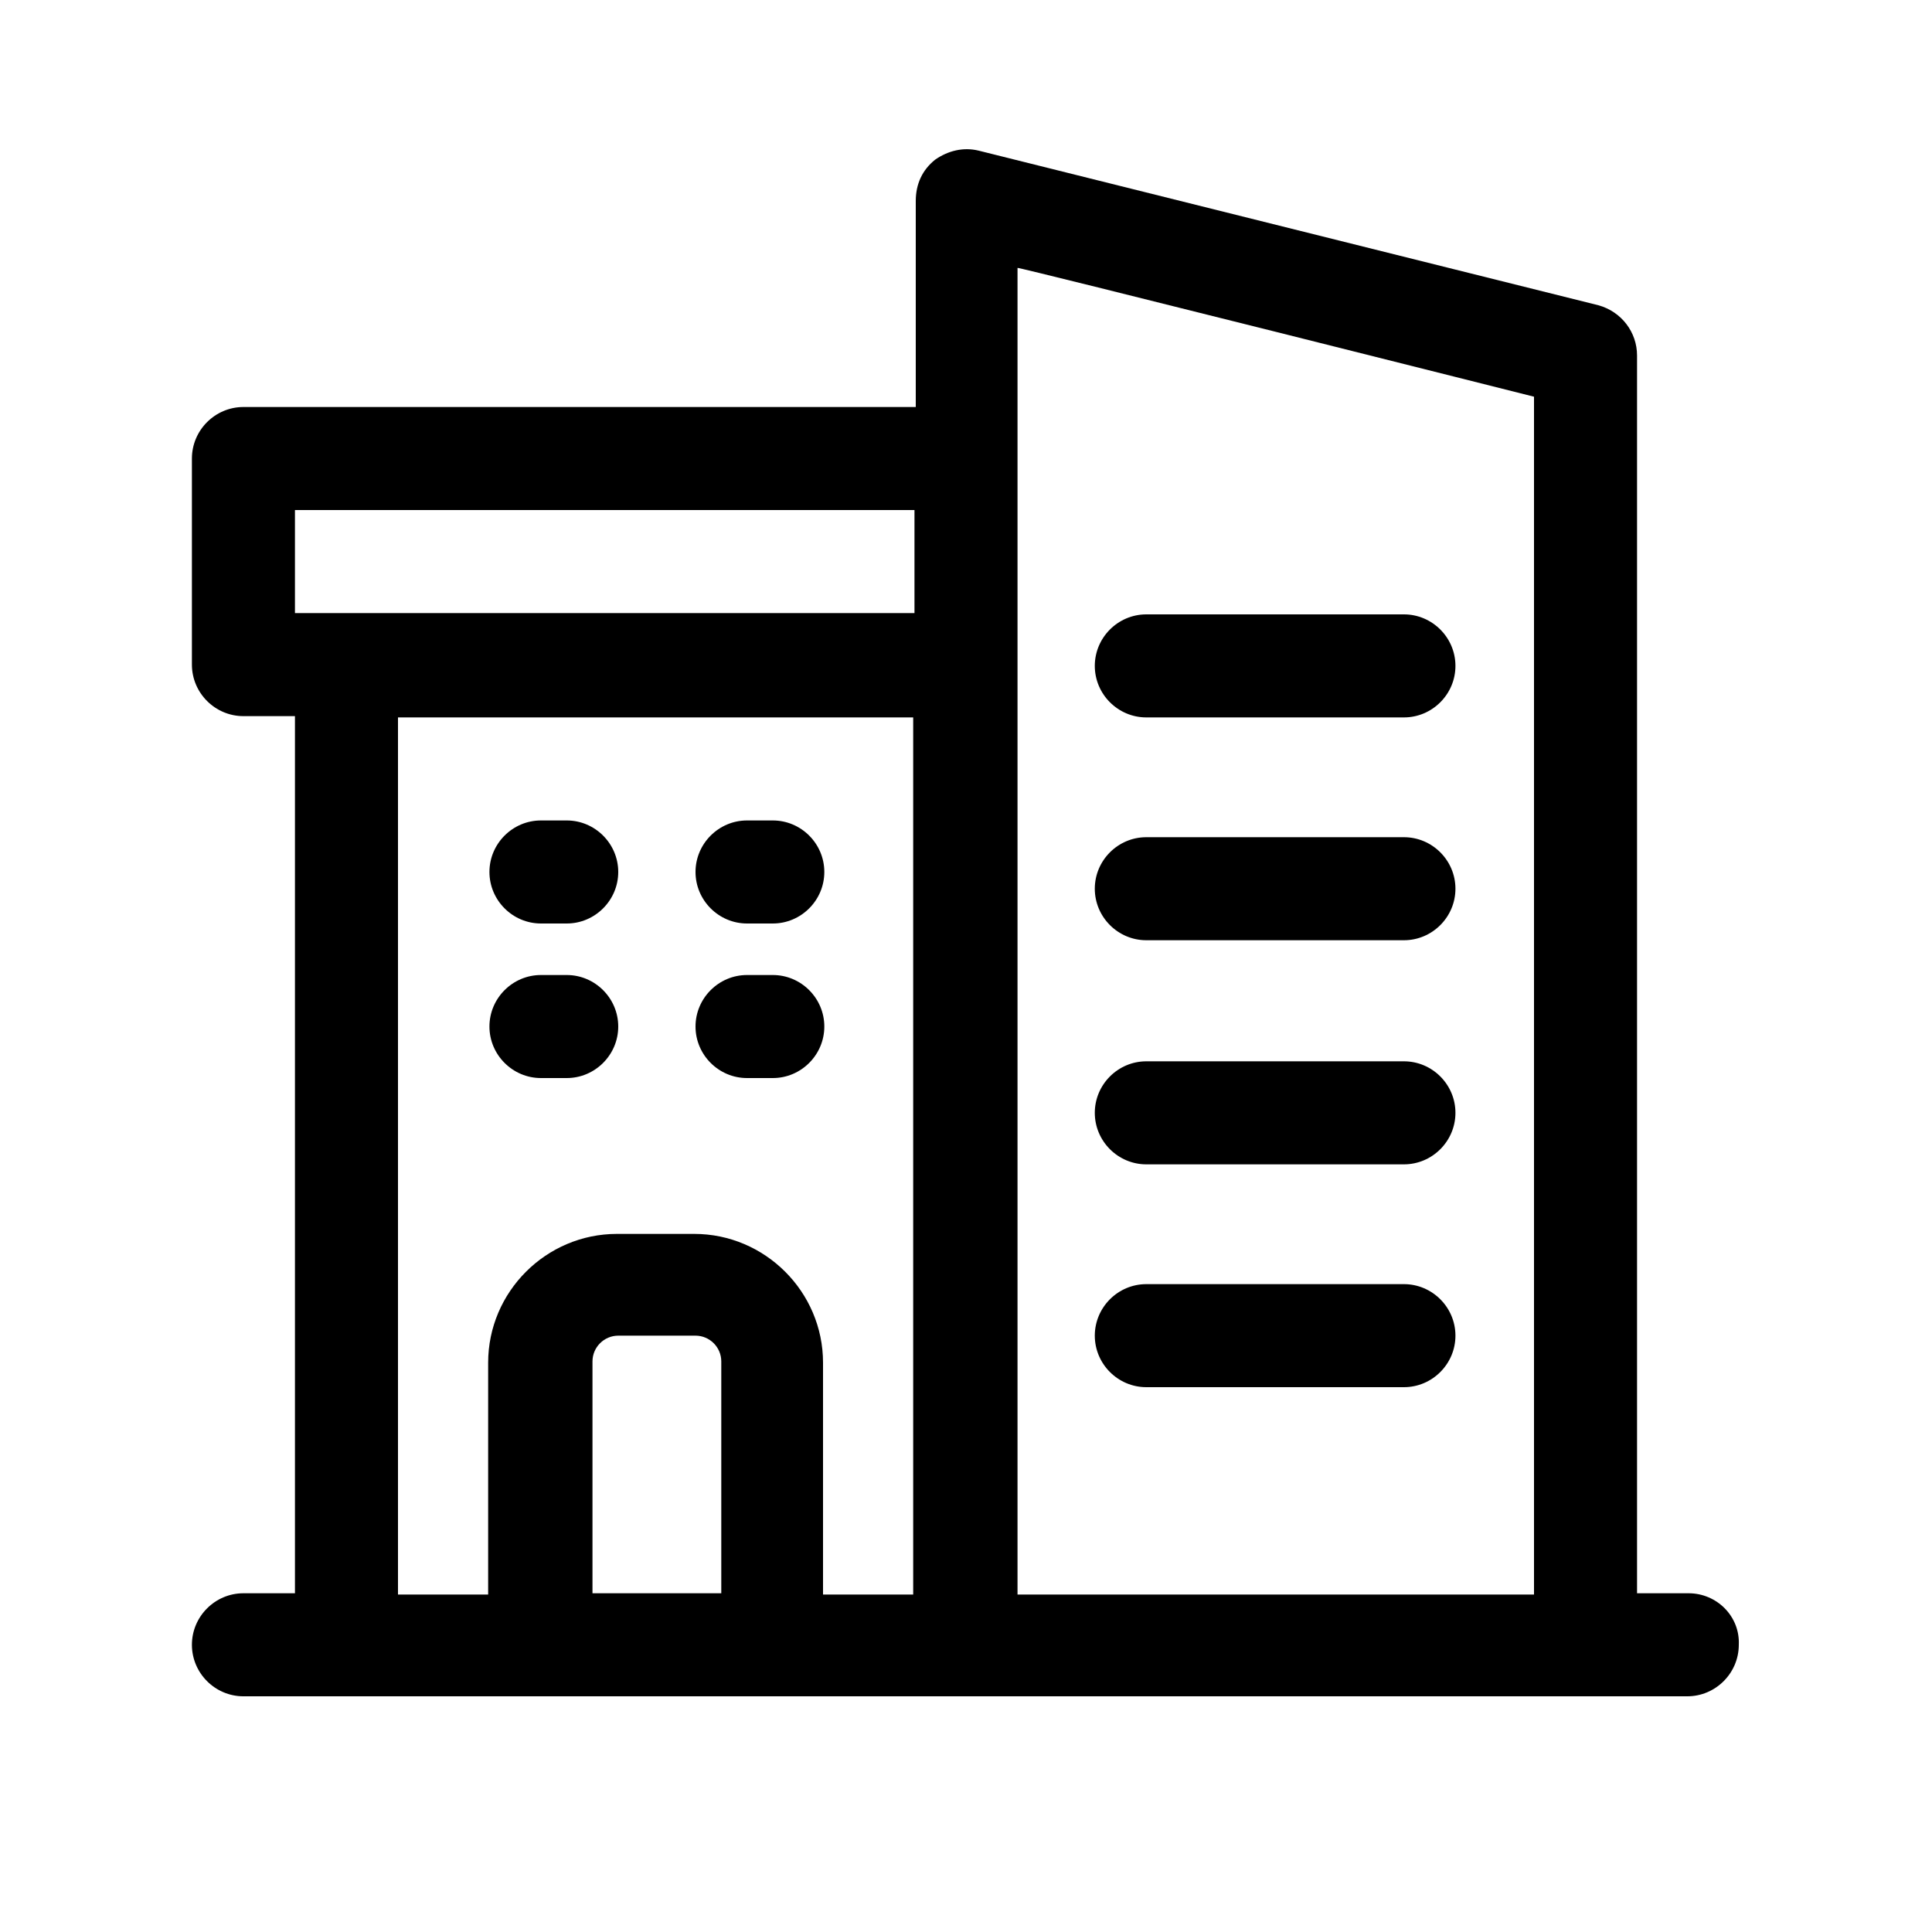
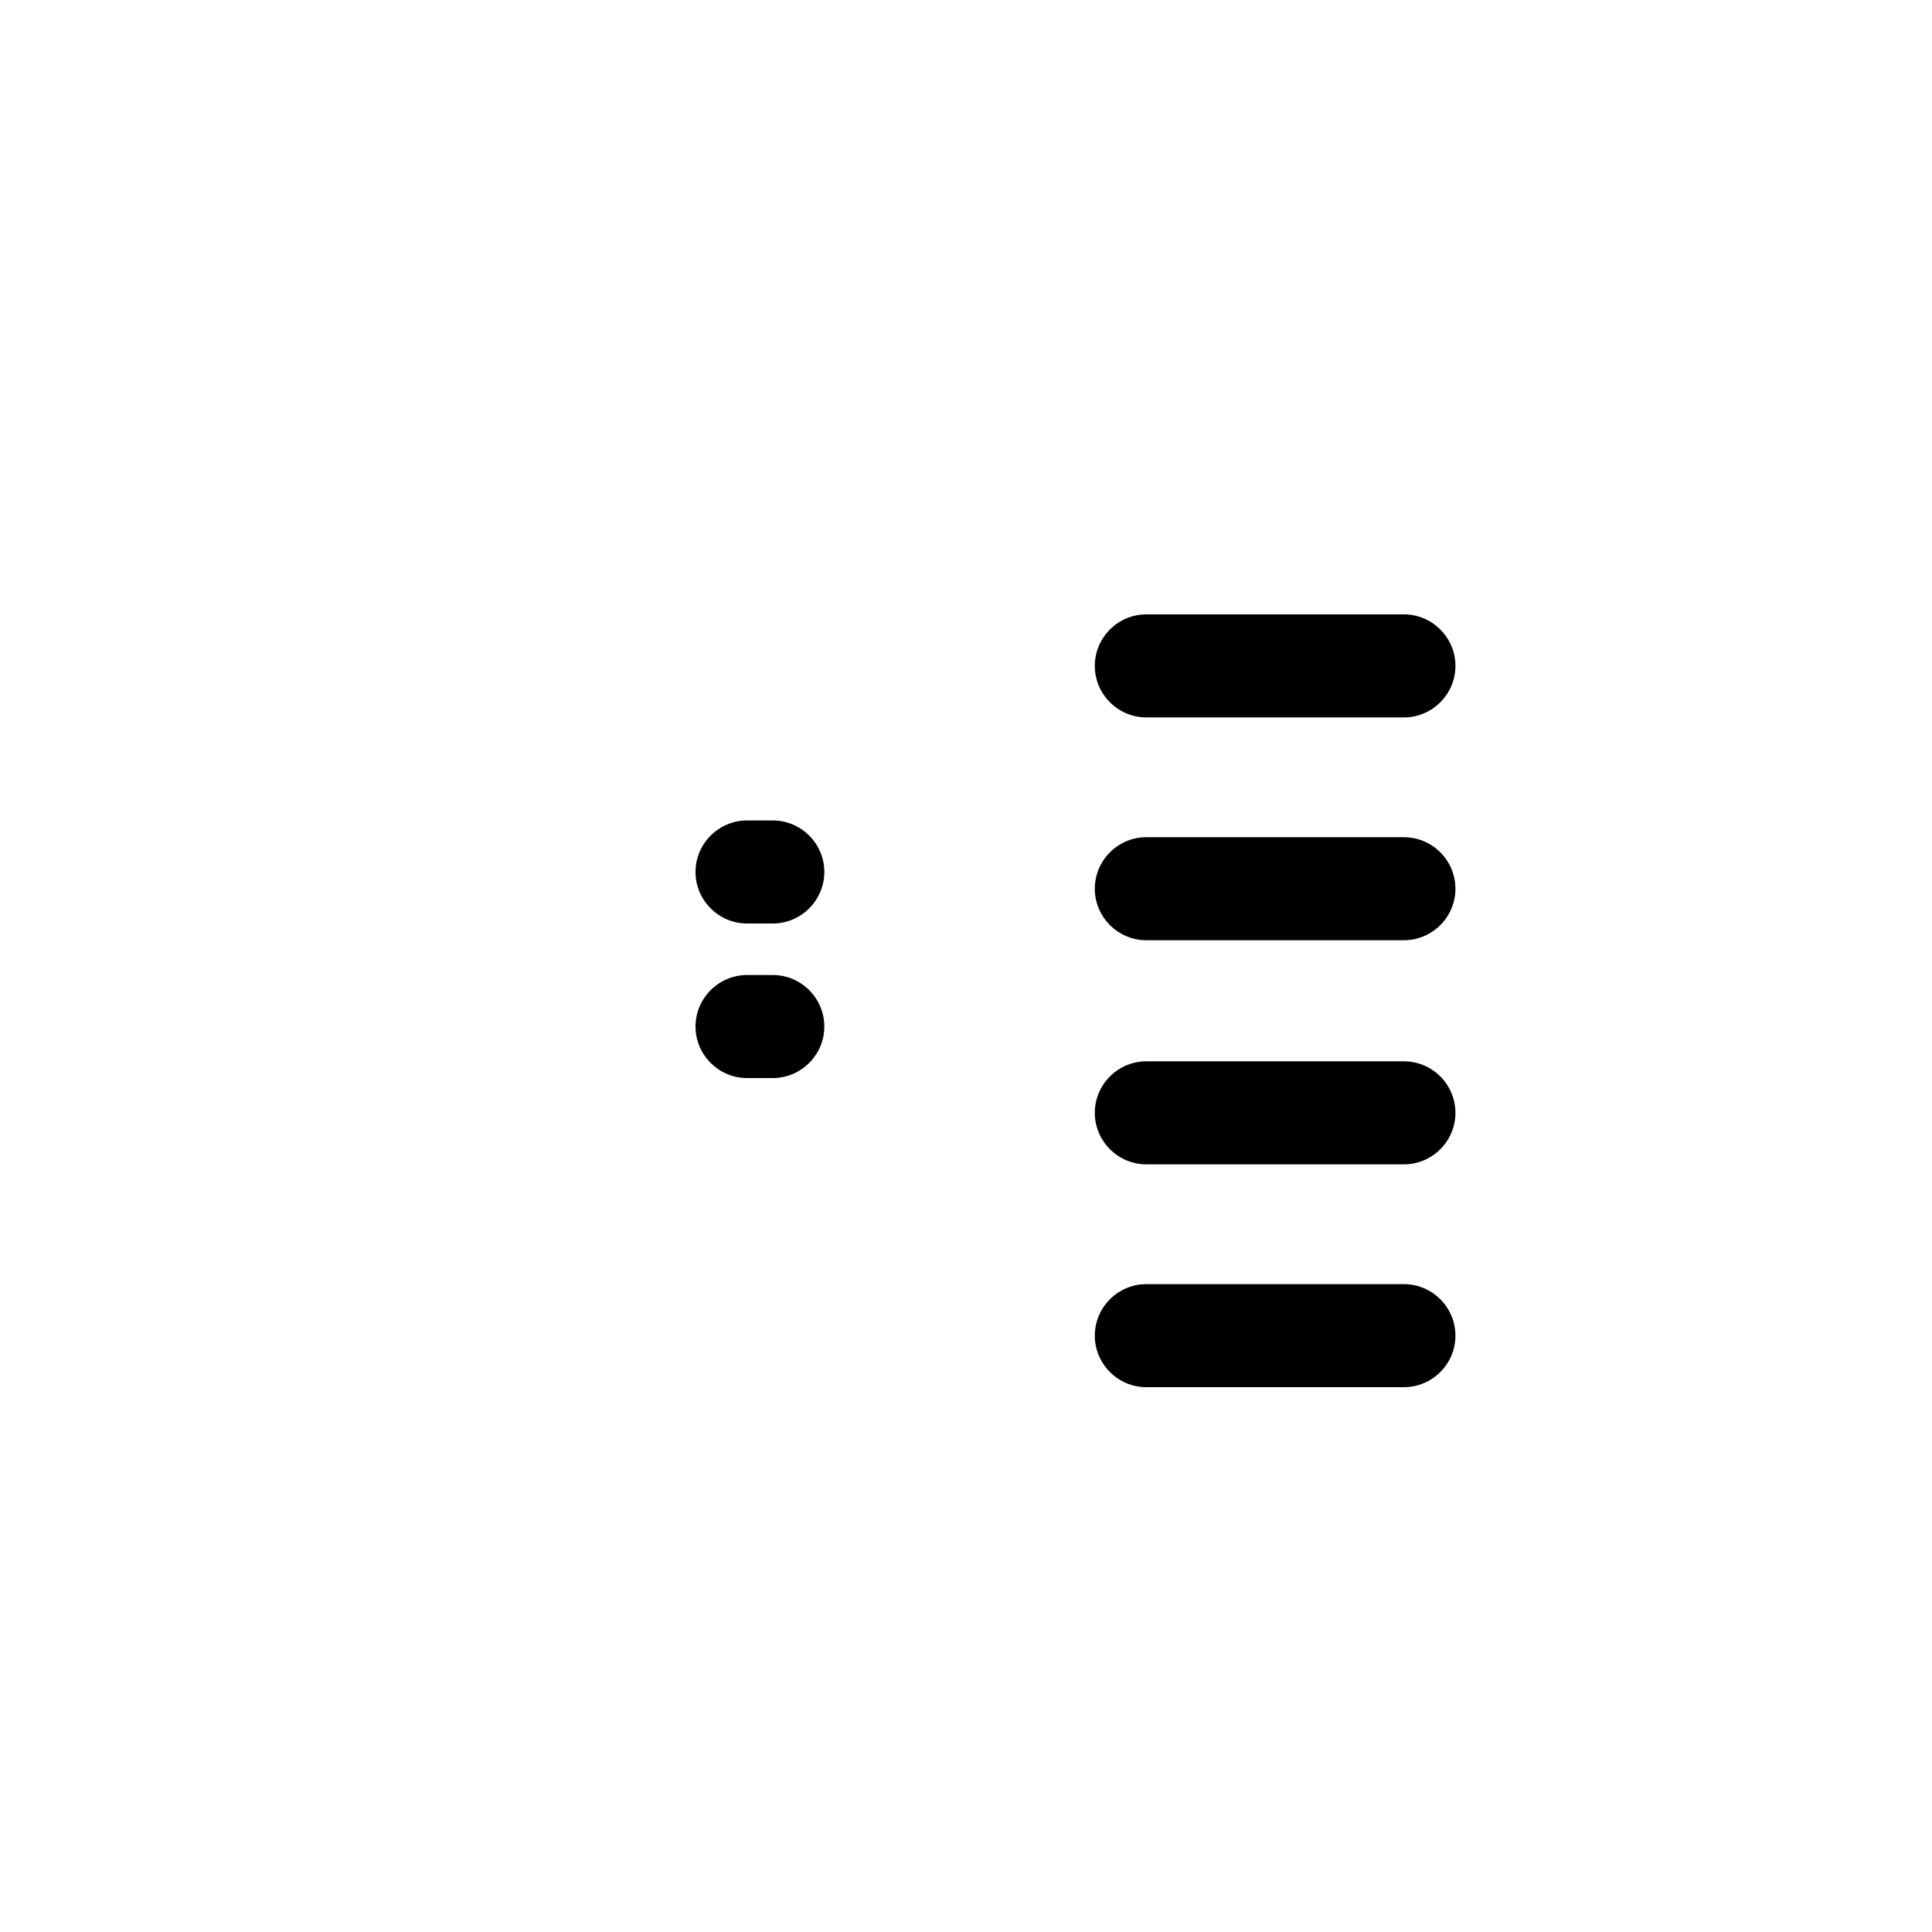
<svg xmlns="http://www.w3.org/2000/svg" id="Layer_1" x="0px" y="0px" viewBox="0 0 150 150" style="enable-background:new 0 0 150 150;" xml:space="preserve">
-   <path d="M42,71.7h2c2.2,0,4-1.8,4-4s-1.8-4-4-4h-2c-2.2,0-4,1.8-4,4S39.8,71.7,42,71.7z" />
  <path d="M58,71.7h2c2.2,0,4-1.8,4-4s-1.8-4-4-4h-2c-2.2,0-4,1.8-4,4S55.8,71.7,58,71.7z" />
-   <path d="M42,83.7h2c2.2,0,4-1.8,4-4c0-2.2-1.8-4-4-4h-2c-2.2,0-4,1.8-4,4C38,81.9,39.8,83.7,42,83.7z" />
  <path d="M58,83.7h2c2.2,0,4-1.8,4-4c0-2.2-1.8-4-4-4h-2c-2.2,0-4,1.8-4,4C54,81.9,55.8,83.7,58,83.7z" />
  <path d="M89,55.7h20c2.2,0,4-1.8,4-4c0-2.2-1.8-4-4-4H89c-2.2,0-4,1.8-4,4C85,53.9,86.8,55.7,89,55.7z" />
  <path d="M89,73h20c2.2,0,4-1.8,4-4s-1.8-4-4-4H89c-2.2,0-4,1.8-4,4S86.8,73,89,73z" />
  <path d="M89,90.4h20c2.2,0,4-1.8,4-4c0-2.2-1.8-4-4-4H89c-2.2,0-4,1.8-4,4C85,88.6,86.8,90.4,89,90.4z" />
  <path d="M89,107.7h20c2.2,0,4-1.8,4-4s-1.8-4-4-4H89c-2.2,0-4,1.8-4,4S86.8,107.7,89,107.7z" />
-   <path d="M131.1,123.7h-4V27.6c0-1.8-1.2-3.4-3-3.9L76,11.7c-1.2-0.3-2.4,0-3.4,0.7c-1,0.8-1.5,1.9-1.5,3.2v16H18.9c-2.2,0-4,1.8-4,4  v16c0,2.2,1.8,4,4,4h4v68.1h-4c-2.2,0-4,1.8-4,4c0,2.2,1.8,4,4,4h112.1c2.2,0,4-1.8,4-4C135.1,125.5,133.3,123.7,131.1,123.7z   M119.1,30.8v93H79v-103C79,20.7,119.1,30.8,119.1,30.8z M22.9,39.6H71v8H22.9V39.6z M30.9,55.7h40v68.1h-7v-18c0-5.5-4.5-10-10-10  h-6c-5.5,0-10,4.5-10,10v18h-7V55.7z M56,123.7H46v-18c0-1.1,0.9-2,2-2h6c1.1,0,2,0.9,2,2V123.7z" />
</svg>